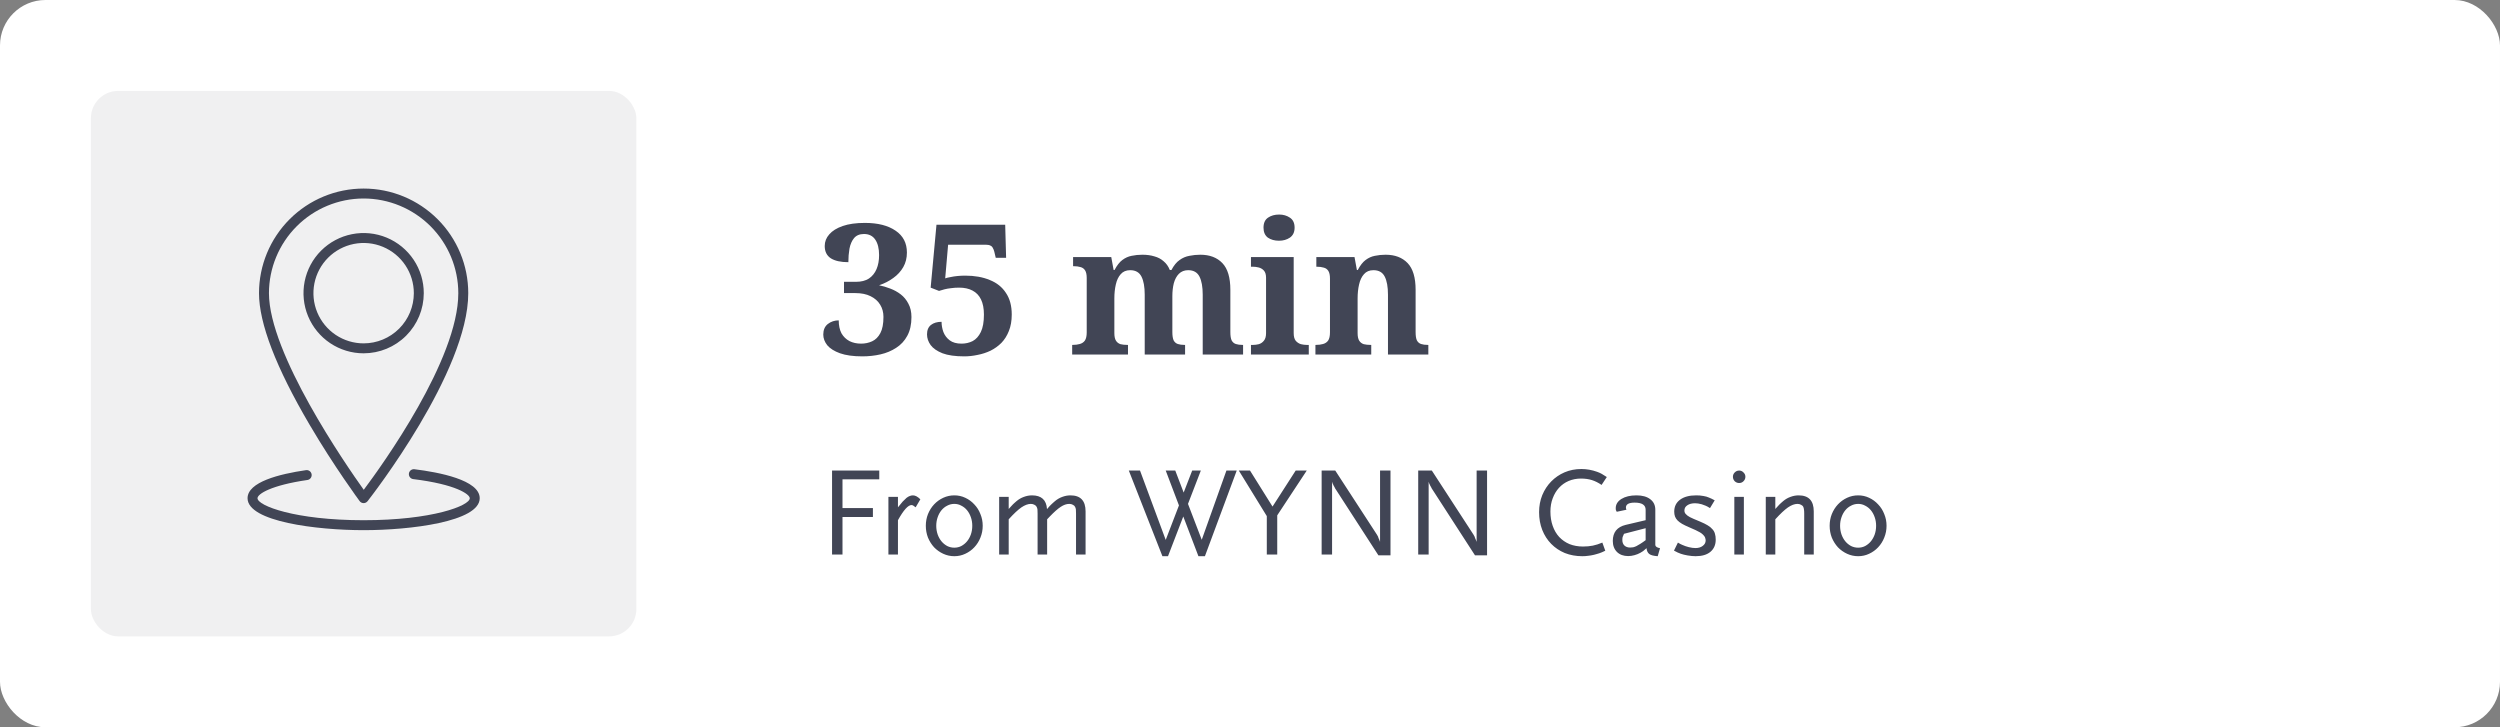
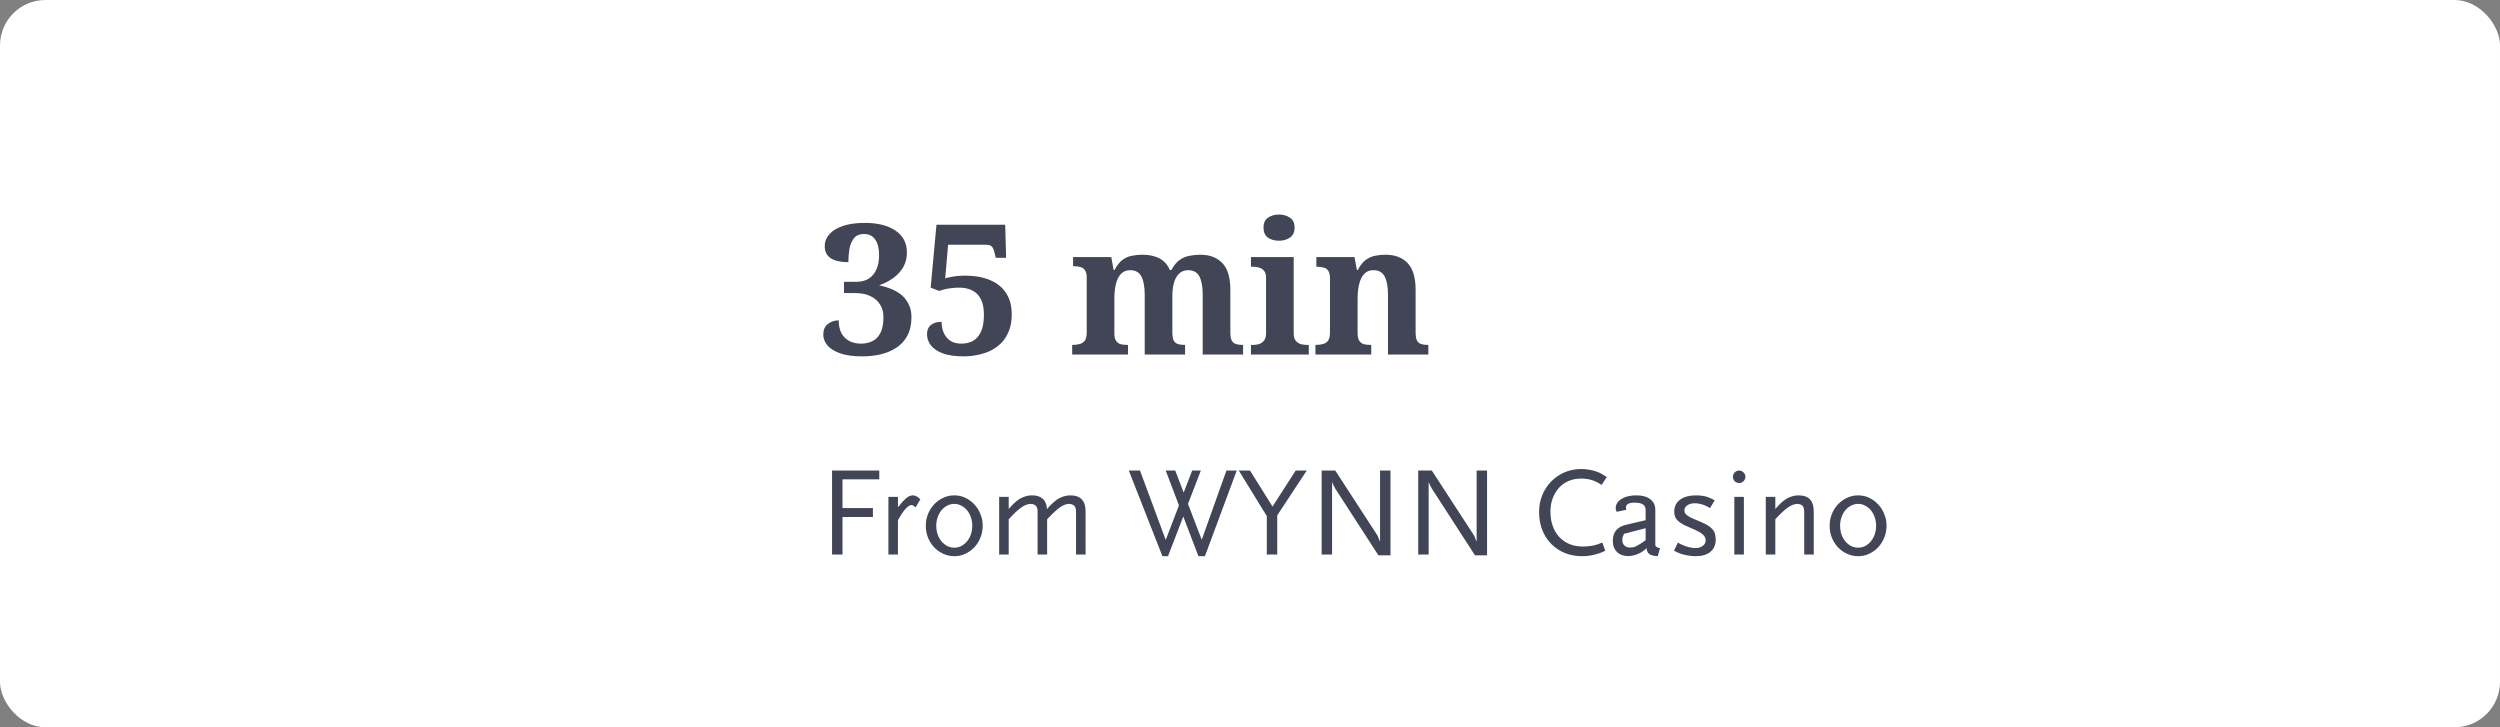
<svg xmlns="http://www.w3.org/2000/svg" width="275" height="80" viewBox="0 0 275 80" fill="none">
  <rect x="0" y="0" width="275" height="80" fill="#808080" stroke="none" />
  <rect width="275" height="80" rx="5" fill="white" />
-   <rect x="10" y="10" width="60" height="60" rx="3" fill="#414555" fill-opacity="0.08" />
  <path d="M92.674 52.726V55.89H96.02V56.87H92.674V61H91.526V51.76H96.72V52.726H92.674ZM100.721 55.806C100.525 55.638 100.376 55.554 100.273 55.554C99.891 55.554 99.391 56.109 98.775 57.22V61H97.725V54.658H98.775V55.806C98.972 55.554 99.144 55.344 99.293 55.176C99.452 55.008 99.592 54.873 99.713 54.77C99.844 54.667 99.966 54.597 100.077 54.56C100.189 54.513 100.306 54.49 100.427 54.49C100.679 54.49 100.95 54.635 101.239 54.924L100.721 55.806ZM108.098 57.836C108.098 58.293 108.014 58.727 107.846 59.138C107.688 59.539 107.464 59.894 107.174 60.202C106.894 60.501 106.563 60.739 106.18 60.916C105.807 61.093 105.406 61.182 104.976 61.182C104.547 61.182 104.141 61.093 103.758 60.916C103.376 60.739 103.04 60.501 102.75 60.202C102.47 59.894 102.246 59.539 102.078 59.138C101.92 58.727 101.84 58.293 101.84 57.836C101.84 57.379 101.92 56.949 102.078 56.548C102.246 56.137 102.47 55.783 102.75 55.484C103.04 55.176 103.376 54.933 103.758 54.756C104.141 54.579 104.547 54.49 104.976 54.49C105.406 54.49 105.807 54.579 106.18 54.756C106.563 54.933 106.894 55.176 107.174 55.484C107.464 55.783 107.688 56.137 107.846 56.548C108.014 56.949 108.098 57.379 108.098 57.836ZM106.95 57.836C106.95 57.5 106.899 57.187 106.796 56.898C106.694 56.599 106.554 56.343 106.376 56.128C106.199 55.913 105.989 55.745 105.746 55.624C105.513 55.493 105.256 55.428 104.976 55.428C104.696 55.428 104.435 55.493 104.192 55.624C103.95 55.745 103.74 55.913 103.562 56.128C103.385 56.343 103.245 56.599 103.142 56.898C103.04 57.187 102.988 57.5 102.988 57.836C102.988 58.172 103.04 58.489 103.142 58.788C103.245 59.077 103.385 59.329 103.562 59.544C103.74 59.759 103.95 59.931 104.192 60.062C104.435 60.183 104.696 60.244 104.976 60.244C105.256 60.244 105.513 60.183 105.746 60.062C105.989 59.931 106.199 59.759 106.376 59.544C106.554 59.329 106.694 59.077 106.796 58.788C106.899 58.489 106.95 58.172 106.95 57.836ZM118.363 61V56.506C118.363 56.273 118.358 56.119 118.349 56.044C118.34 55.96 118.312 55.867 118.265 55.764C118.218 55.661 118.134 55.582 118.013 55.526C117.901 55.461 117.77 55.428 117.621 55.428C117.322 55.428 117.01 55.535 116.683 55.75C116.356 55.965 115.955 56.319 115.479 56.814L115.185 57.122V61H114.135V56.506C114.135 56.273 114.13 56.119 114.121 56.044C114.112 55.96 114.084 55.867 114.037 55.764C113.99 55.661 113.906 55.582 113.785 55.526C113.673 55.461 113.542 55.428 113.393 55.428C113.076 55.428 112.726 55.559 112.343 55.82C111.97 56.081 111.508 56.515 110.957 57.122V61H109.907V54.658H110.957V55.988C111.069 55.867 111.162 55.764 111.237 55.68C111.312 55.596 111.377 55.526 111.433 55.47C111.498 55.405 111.559 55.349 111.615 55.302C111.68 55.246 111.75 55.185 111.825 55.12C112.068 54.915 112.334 54.761 112.623 54.658C112.922 54.546 113.22 54.49 113.519 54.49C114.555 54.49 115.106 54.994 115.171 56.002C115.283 55.871 115.376 55.764 115.451 55.68C115.535 55.596 115.605 55.526 115.661 55.47C115.726 55.405 115.787 55.349 115.843 55.302C115.908 55.246 115.978 55.185 116.053 55.12C116.296 54.915 116.562 54.761 116.851 54.658C117.15 54.546 117.448 54.49 117.747 54.49C118.858 54.49 119.413 55.078 119.413 56.254V61H118.363ZM132.541 61.182H131.827L130.161 56.814L128.481 61.182H127.865L124.169 51.76H125.401L128.229 59.39L129.685 55.596L128.229 51.76H129.279L130.203 54.182L131.141 51.76H132.093L130.679 55.428L132.191 59.376L134.907 51.76H136.041L132.541 61.182ZM140.496 56.688V61H139.348V56.772L136.268 51.76H137.5L139.978 55.722L142.526 51.76H143.744L140.496 56.688ZM151.624 61.084L146.962 53.874C146.943 53.837 146.915 53.795 146.878 53.748C146.85 53.692 146.817 53.627 146.78 53.552C146.752 53.505 146.728 53.468 146.71 53.44C146.691 53.403 146.677 53.37 146.668 53.342C146.64 53.295 146.616 53.249 146.598 53.202C146.579 53.155 146.556 53.085 146.528 52.992V61H145.38V51.76H146.878L151.456 58.802C151.474 58.83 151.493 58.863 151.512 58.9C151.54 58.937 151.563 58.979 151.582 59.026C151.61 59.101 151.628 59.157 151.638 59.194C151.656 59.231 151.694 59.315 151.75 59.446C151.759 59.465 151.764 59.488 151.764 59.516C151.773 59.535 151.787 59.558 151.806 59.586V51.76H152.954V61.084H151.624ZM162.247 61.084L157.585 53.874C157.566 53.837 157.538 53.795 157.501 53.748C157.473 53.692 157.44 53.627 157.403 53.552C157.375 53.505 157.351 53.468 157.333 53.44C157.314 53.403 157.3 53.37 157.291 53.342C157.263 53.295 157.239 53.249 157.221 53.202C157.202 53.155 157.179 53.085 157.151 52.992V61H156.003V51.76H157.501L162.079 58.802C162.097 58.83 162.116 58.863 162.135 58.9C162.163 58.937 162.186 58.979 162.205 59.026C162.233 59.101 162.251 59.157 162.261 59.194C162.279 59.231 162.317 59.315 162.373 59.446C162.382 59.465 162.387 59.488 162.387 59.516C162.396 59.535 162.41 59.558 162.429 59.586V51.76H163.577V61.084H162.247ZM176.174 53.342C175.819 53.099 175.464 52.922 175.11 52.81C174.755 52.698 174.354 52.642 173.906 52.642C173.42 52.642 172.968 52.731 172.548 52.908C172.137 53.085 171.782 53.337 171.484 53.664C171.194 53.981 170.966 54.364 170.798 54.812C170.63 55.251 170.546 55.736 170.546 56.268C170.546 56.847 170.63 57.374 170.798 57.85C170.966 58.326 171.204 58.732 171.512 59.068C171.829 59.404 172.207 59.665 172.646 59.852C173.094 60.029 173.588 60.118 174.13 60.118C174.522 60.118 174.881 60.085 175.208 60.02C175.534 59.955 175.884 59.843 176.258 59.684L176.58 60.58C176.44 60.645 176.318 60.701 176.216 60.748C176.113 60.785 176.015 60.823 175.922 60.86C175.828 60.888 175.735 60.916 175.642 60.944C175.548 60.972 175.446 61 175.334 61.028C175.1 61.084 174.881 61.121 174.676 61.14C174.48 61.168 174.274 61.182 174.06 61.182C173.36 61.182 172.716 61.065 172.128 60.832C171.549 60.589 171.05 60.253 170.63 59.824C170.21 59.395 169.883 58.886 169.65 58.298C169.416 57.701 169.3 57.047 169.3 56.338C169.3 55.666 169.416 55.041 169.65 54.462C169.892 53.883 170.219 53.384 170.63 52.964C171.05 52.535 171.54 52.199 172.1 51.956C172.669 51.713 173.285 51.592 173.948 51.592C174.536 51.592 175.114 51.695 175.684 51.9C175.889 51.975 176.057 52.049 176.188 52.124C176.328 52.199 176.514 52.315 176.748 52.474L176.174 53.342ZM182.35 61.182C181.912 61.154 181.604 61.075 181.426 60.944C181.249 60.813 181.146 60.599 181.118 60.3C180.96 60.44 180.834 60.547 180.74 60.622C180.647 60.687 180.549 60.748 180.446 60.804C180.25 60.916 180.031 61.005 179.788 61.07C179.555 61.135 179.326 61.168 179.102 61.168C178.589 61.168 178.178 61.019 177.87 60.72C177.562 60.412 177.408 60.006 177.408 59.502C177.408 59.035 177.525 58.653 177.758 58.354C178.001 58.055 178.356 57.85 178.822 57.738L181.02 57.22V56.072C181.02 55.549 180.619 55.288 179.816 55.288C179.172 55.288 178.85 55.47 178.85 55.834C178.85 55.89 178.869 55.969 178.906 56.072L177.842 56.296C177.796 56.212 177.763 56.147 177.744 56.1C177.735 56.044 177.73 55.979 177.73 55.904C177.73 55.484 177.94 55.143 178.36 54.882C178.78 54.621 179.331 54.49 180.012 54.49C180.656 54.49 181.16 54.63 181.524 54.91C181.898 55.19 182.084 55.577 182.084 56.072V59.502V59.964C182.112 60.132 182.285 60.244 182.602 60.3L182.35 61.182ZM181.02 58.102L178.64 58.718C178.566 58.867 178.514 58.989 178.486 59.082C178.468 59.166 178.458 59.273 178.458 59.404C178.458 59.656 178.533 59.857 178.682 60.006C178.841 60.155 179.051 60.23 179.312 60.23C179.434 60.23 179.546 60.221 179.648 60.202C179.76 60.174 179.877 60.132 179.998 60.076C180.129 60.011 180.274 59.927 180.432 59.824C180.6 59.721 180.796 59.586 181.02 59.418V58.102ZM188.729 59.362C188.729 59.931 188.533 60.379 188.141 60.706C187.758 61.023 187.217 61.182 186.517 61.182C186.255 61.182 185.961 61.154 185.635 61.098C185.485 61.07 185.35 61.042 185.229 61.014C185.117 60.986 185.005 60.953 184.893 60.916C184.781 60.869 184.664 60.823 184.543 60.776C184.431 60.72 184.295 60.65 184.137 60.566L184.571 59.684C184.673 59.74 184.762 59.791 184.837 59.838C184.921 59.875 184.991 59.908 185.047 59.936C185.271 60.039 185.513 60.123 185.775 60.188C186.036 60.253 186.279 60.286 186.503 60.286C186.829 60.286 187.095 60.207 187.301 60.048C187.515 59.889 187.623 59.689 187.623 59.446C187.623 59.371 187.609 59.292 187.581 59.208C187.562 59.124 187.534 59.059 187.497 59.012C187.431 58.919 187.361 58.839 187.287 58.774C187.212 58.699 187.109 58.625 186.979 58.55C186.857 58.475 186.703 58.396 186.517 58.312C186.33 58.219 186.097 58.116 185.817 58.004C185.509 57.873 185.247 57.747 185.033 57.626C184.827 57.505 184.659 57.379 184.529 57.248C184.398 57.108 184.305 56.963 184.249 56.814C184.193 56.655 184.165 56.478 184.165 56.282C184.165 55.722 184.379 55.283 184.809 54.966C185.238 54.649 185.826 54.49 186.573 54.49C186.703 54.49 186.839 54.495 186.979 54.504C187.119 54.513 187.254 54.532 187.385 54.56C187.506 54.579 187.613 54.602 187.707 54.63C187.8 54.658 187.889 54.691 187.973 54.728C188.066 54.756 188.164 54.798 188.267 54.854C188.369 54.901 188.486 54.961 188.617 55.036L188.099 55.89C187.893 55.759 187.73 55.671 187.609 55.624C187.487 55.568 187.347 55.517 187.189 55.47C186.918 55.395 186.675 55.358 186.461 55.358C186.106 55.358 185.821 55.433 185.607 55.582C185.392 55.722 185.285 55.913 185.285 56.156C185.285 56.315 185.336 56.445 185.439 56.548C185.504 56.613 185.565 56.669 185.621 56.716C185.686 56.763 185.775 56.819 185.887 56.884C185.999 56.94 186.139 57.005 186.307 57.08C186.484 57.155 186.717 57.253 187.007 57.374C187.343 57.514 187.618 57.649 187.833 57.78C188.057 57.911 188.234 58.055 188.365 58.214C188.505 58.363 188.598 58.531 188.645 58.718C188.701 58.895 188.729 59.11 188.729 59.362ZM191.994 52.446C191.994 52.633 191.924 52.796 191.784 52.936C191.654 53.067 191.495 53.132 191.308 53.132C191.122 53.132 190.958 53.067 190.818 52.936C190.688 52.796 190.622 52.633 190.622 52.446C190.622 52.259 190.688 52.101 190.818 51.97C190.958 51.83 191.122 51.76 191.308 51.76C191.495 51.76 191.654 51.83 191.784 51.97C191.924 52.101 191.994 52.259 191.994 52.446ZM190.776 61V54.658H191.826V61H190.776ZM198.463 61V56.506C198.463 56.291 198.454 56.137 198.435 56.044C198.426 55.951 198.403 55.857 198.365 55.764C198.319 55.661 198.235 55.582 198.113 55.526C198.001 55.461 197.871 55.428 197.721 55.428C197.404 55.428 197.054 55.559 196.671 55.82C196.298 56.081 195.836 56.515 195.285 57.122V61H194.235V54.658H195.285V55.988C195.397 55.867 195.491 55.764 195.565 55.68C195.64 55.596 195.705 55.526 195.761 55.47C195.827 55.405 195.887 55.349 195.943 55.302C196.009 55.246 196.079 55.185 196.153 55.12C196.396 54.915 196.662 54.761 196.951 54.658C197.25 54.546 197.549 54.49 197.847 54.49C198.958 54.49 199.513 55.078 199.513 56.254V61H198.463ZM207.52 57.836C207.52 58.293 207.436 58.727 207.268 59.138C207.109 59.539 206.885 59.894 206.596 60.202C206.316 60.501 205.985 60.739 205.602 60.916C205.229 61.093 204.827 61.182 204.398 61.182C203.969 61.182 203.563 61.093 203.18 60.916C202.797 60.739 202.461 60.501 202.172 60.202C201.892 59.894 201.668 59.539 201.5 59.138C201.341 58.727 201.262 58.293 201.262 57.836C201.262 57.379 201.341 56.949 201.5 56.548C201.668 56.137 201.892 55.783 202.172 55.484C202.461 55.176 202.797 54.933 203.18 54.756C203.563 54.579 203.969 54.49 204.398 54.49C204.827 54.49 205.229 54.579 205.602 54.756C205.985 54.933 206.316 55.176 206.596 55.484C206.885 55.783 207.109 56.137 207.268 56.548C207.436 56.949 207.52 57.379 207.52 57.836ZM206.372 57.836C206.372 57.5 206.321 57.187 206.218 56.898C206.115 56.599 205.975 56.343 205.798 56.128C205.621 55.913 205.411 55.745 205.168 55.624C204.935 55.493 204.678 55.428 204.398 55.428C204.118 55.428 203.857 55.493 203.614 55.624C203.371 55.745 203.161 55.913 202.984 56.128C202.807 56.343 202.667 56.599 202.564 56.898C202.461 57.187 202.41 57.5 202.41 57.836C202.41 58.172 202.461 58.489 202.564 58.788C202.667 59.077 202.807 59.329 202.984 59.544C203.161 59.759 203.371 59.931 203.614 60.062C203.857 60.183 204.118 60.244 204.398 60.244C204.678 60.244 204.935 60.183 205.168 60.062C205.411 59.931 205.621 59.759 205.798 59.544C205.975 59.329 206.115 59.077 206.218 58.788C206.321 58.489 206.372 58.172 206.372 57.836Z" fill="#414555" />
  <path d="M94.86 39.2C93.86 39.2 93.04 39.087 92.4 38.86C91.773 38.633 91.307 38.34 91 37.98C90.707 37.607 90.56 37.213 90.56 36.8C90.56 36.293 90.727 35.907 91.06 35.64C91.407 35.373 91.807 35.24 92.26 35.24C92.26 35.8 92.36 36.273 92.56 36.66C92.773 37.033 93.067 37.32 93.44 37.52C93.813 37.707 94.24 37.8 94.72 37.8C95.16 37.8 95.567 37.713 95.94 37.54C96.313 37.367 96.613 37.067 96.84 36.64C97.067 36.213 97.18 35.62 97.18 34.86C97.18 34.353 97.06 33.907 96.82 33.52C96.58 33.12 96.227 32.807 95.76 32.58C95.307 32.353 94.747 32.24 94.08 32.24H92.84V31H94.16C94.733 31 95.207 30.88 95.58 30.64C95.953 30.387 96.233 30.04 96.42 29.6C96.607 29.16 96.7 28.647 96.7 28.06C96.7 27.34 96.56 26.773 96.28 26.36C96 25.947 95.587 25.74 95.04 25.74C94.56 25.74 94.193 25.893 93.94 26.2C93.7 26.493 93.533 26.88 93.44 27.36C93.36 27.827 93.32 28.32 93.32 28.84C92.493 28.84 91.853 28.7 91.4 28.42C90.947 28.127 90.72 27.673 90.72 27.06C90.72 26.58 90.887 26.153 91.22 25.78C91.553 25.393 92.047 25.087 92.7 24.86C93.353 24.633 94.167 24.52 95.14 24.52C96.567 24.52 97.693 24.807 98.52 25.38C99.347 25.94 99.76 26.74 99.76 27.78C99.76 28.38 99.627 28.913 99.36 29.38C99.093 29.847 98.727 30.247 98.26 30.58C97.807 30.913 97.287 31.18 96.7 31.38C97.1 31.46 97.507 31.58 97.92 31.74C98.347 31.9 98.733 32.113 99.08 32.38C99.427 32.647 99.707 32.987 99.92 33.4C100.147 33.813 100.26 34.307 100.26 34.88C100.26 35.693 100.107 36.38 99.8 36.94C99.507 37.487 99.1 37.927 98.58 38.26C98.073 38.593 97.5 38.833 96.86 38.98C96.22 39.127 95.553 39.2 94.86 39.2ZM106.072 39.2C105.072 39.2 104.272 39.087 103.672 38.86C103.072 38.62 102.639 38.32 102.372 37.96C102.105 37.587 101.972 37.193 101.972 36.78C101.972 36.313 102.119 35.967 102.412 35.74C102.705 35.513 103.092 35.4 103.572 35.4C103.572 35.773 103.639 36.147 103.772 36.52C103.919 36.893 104.152 37.2 104.472 37.44C104.792 37.68 105.225 37.8 105.772 37.8C106.212 37.8 106.619 37.707 106.992 37.52C107.365 37.32 107.665 36.987 107.892 36.52C108.119 36.053 108.232 35.413 108.232 34.6C108.232 33.933 108.125 33.38 107.912 32.94C107.699 32.5 107.385 32.173 106.972 31.96C106.572 31.747 106.085 31.64 105.512 31.64C105.179 31.64 104.879 31.66 104.612 31.7C104.359 31.727 104.125 31.767 103.912 31.82C103.699 31.873 103.492 31.933 103.292 32L102.372 31.64L103.012 24.72H110.572L110.672 28.36H109.532L109.372 27.68C109.332 27.52 109.279 27.387 109.212 27.28C109.159 27.16 109.072 27.073 108.952 27.02C108.832 26.953 108.665 26.92 108.452 26.92H104.292L103.972 30.62C104.119 30.567 104.312 30.52 104.552 30.48C104.792 30.427 105.052 30.387 105.332 30.36C105.625 30.333 105.905 30.32 106.172 30.32C107.212 30.32 108.112 30.48 108.872 30.8C109.645 31.107 110.239 31.58 110.652 32.22C111.079 32.847 111.292 33.64 111.292 34.6C111.292 35.293 111.185 35.9 110.972 36.42C110.772 36.927 110.499 37.36 110.152 37.72C109.805 38.067 109.405 38.353 108.952 38.58C108.499 38.793 108.025 38.947 107.532 39.04C107.039 39.147 106.552 39.2 106.072 39.2ZM117.939 39V37.94H117.979C118.286 37.94 118.552 37.907 118.779 37.84C119.019 37.773 119.206 37.647 119.339 37.46C119.472 37.26 119.539 36.96 119.539 36.56V30.58C119.539 30.207 119.479 29.927 119.359 29.74C119.239 29.553 119.072 29.433 118.859 29.38C118.646 29.313 118.392 29.28 118.099 29.28H118.039V28.28H122.239L122.499 29.7H122.599C122.866 29.193 123.152 28.827 123.459 28.6C123.779 28.36 124.119 28.207 124.479 28.14C124.852 28.06 125.246 28.02 125.659 28.02C126.152 28.02 126.592 28.08 126.979 28.2C127.379 28.307 127.719 28.487 127.999 28.74C128.292 28.98 128.519 29.3 128.679 29.7H128.859C129.126 29.193 129.426 28.827 129.759 28.6C130.092 28.36 130.452 28.207 130.839 28.14C131.226 28.06 131.626 28.02 132.039 28.02C133.066 28.02 133.872 28.327 134.459 28.94C135.046 29.553 135.339 30.533 135.339 31.88V36.52C135.339 36.933 135.386 37.24 135.479 37.44C135.586 37.64 135.739 37.773 135.939 37.84C136.139 37.907 136.386 37.94 136.679 37.94H136.739V39H132.299V32.42C132.299 31.553 132.179 30.887 131.939 30.42C131.699 29.953 131.286 29.72 130.699 29.72C130.286 29.72 129.946 29.853 129.679 30.12C129.426 30.373 129.239 30.72 129.119 31.16C129.012 31.587 128.959 32.06 128.959 32.58V36.52C128.959 36.92 129.006 37.227 129.099 37.44C129.206 37.64 129.359 37.773 129.559 37.84C129.759 37.907 130.006 37.94 130.299 37.94H130.359V39H125.919V32.42C125.919 31.553 125.799 30.887 125.559 30.42C125.319 29.953 124.906 29.72 124.319 29.72C123.879 29.72 123.532 29.867 123.279 30.16C123.026 30.44 122.846 30.82 122.739 31.3C122.632 31.767 122.579 32.273 122.579 32.82V36.64C122.579 37.013 122.639 37.293 122.759 37.48C122.879 37.667 123.046 37.793 123.259 37.86C123.472 37.913 123.726 37.94 124.019 37.94H124.079V39H117.939ZM137.606 39V37.94H137.846C138.046 37.94 138.252 37.913 138.466 37.86C138.692 37.793 138.879 37.667 139.026 37.48C139.186 37.293 139.266 37.013 139.266 36.64V30.56C139.266 30.2 139.186 29.933 139.026 29.76C138.866 29.587 138.672 29.473 138.446 29.42C138.232 29.367 138.032 29.34 137.846 29.34H137.606V28.28H142.306V36.64C142.306 37.013 142.379 37.293 142.526 37.48C142.686 37.667 142.879 37.793 143.106 37.86C143.332 37.913 143.539 37.94 143.726 37.94H143.966V39H137.606ZM140.686 26.48C140.206 26.48 139.799 26.367 139.466 26.14C139.146 25.9 138.986 25.533 138.986 25.04C138.986 24.533 139.152 24.167 139.486 23.94C139.819 23.713 140.226 23.6 140.706 23.6C141.159 23.6 141.552 23.713 141.886 23.94C142.232 24.167 142.406 24.533 142.406 25.04C142.406 25.533 142.232 25.9 141.886 26.14C141.552 26.367 141.152 26.48 140.686 26.48ZM144.697 39V37.94H144.737C145.044 37.94 145.31 37.907 145.537 37.84C145.777 37.773 145.964 37.647 146.097 37.46C146.23 37.26 146.297 36.96 146.297 36.56V30.64C146.297 30.267 146.237 29.987 146.117 29.8C145.997 29.613 145.83 29.493 145.617 29.44C145.404 29.373 145.15 29.34 144.857 29.34H144.797V28.28H148.997L149.257 29.7H149.357C149.624 29.193 149.91 28.827 150.217 28.6C150.537 28.36 150.877 28.207 151.237 28.14C151.61 28.06 152.004 28.02 152.417 28.02C153.444 28.02 154.25 28.327 154.837 28.94C155.424 29.553 155.717 30.533 155.717 31.88V36.52C155.717 36.933 155.764 37.24 155.857 37.44C155.964 37.64 156.117 37.773 156.317 37.84C156.517 37.907 156.764 37.94 157.057 37.94H157.117V39H152.677V32.42C152.677 31.553 152.557 30.887 152.317 30.42C152.077 29.953 151.664 29.72 151.077 29.72C150.637 29.72 150.29 29.867 150.037 30.16C149.784 30.44 149.604 30.82 149.497 31.3C149.39 31.767 149.337 32.273 149.337 32.82V36.64C149.337 37.013 149.397 37.293 149.517 37.48C149.637 37.667 149.804 37.793 150.017 37.86C150.23 37.913 150.484 37.94 150.777 37.94H150.837V39H144.697Z" fill="#414555" />
-   <path d="M39.56 55.121C39.611 55.189 39.676 55.244 39.751 55.283C39.825 55.321 39.908 55.342 39.992 55.343H40C40.083 55.343 40.164 55.324 40.239 55.288C40.313 55.251 40.379 55.198 40.43 55.133C40.883 54.556 51.508 40.899 51.508 32.25C51.508 29.197 50.296 26.27 48.137 24.112C45.979 21.954 43.052 20.741 40 20.741C36.947 20.741 34.02 21.954 31.862 24.112C29.704 26.27 28.491 29.197 28.491 32.25C28.491 35.562 30.36 40.426 34.047 46.706C36.771 51.345 39.533 55.084 39.56 55.121ZM40 21.835C42.761 21.838 45.408 22.936 47.361 24.889C49.313 26.841 50.411 29.489 50.414 32.25C50.414 39.553 42.047 51.162 40.011 53.878C38 51.057 29.585 38.871 29.585 32.25C29.588 29.489 30.686 26.841 32.639 24.889C34.591 22.936 37.238 21.838 40 21.835Z" fill="#414555" />
-   <path d="M46.615 32.25C46.616 30.941 46.228 29.662 45.501 28.574C44.774 27.486 43.741 26.638 42.532 26.137C41.323 25.637 39.993 25.506 38.709 25.761C37.426 26.016 36.247 26.646 35.322 27.571C34.397 28.497 33.767 29.675 33.511 30.959C33.256 32.242 33.387 33.572 33.888 34.781C34.389 35.99 35.236 37.023 36.324 37.75C37.412 38.477 38.691 38.865 40 38.865C41.754 38.863 43.435 38.166 44.676 36.925C45.916 35.685 46.614 34.004 46.615 32.25ZM40 37.771C38.908 37.771 37.84 37.447 36.932 36.841C36.024 36.234 35.316 35.371 34.898 34.362C34.48 33.353 34.371 32.243 34.584 31.172C34.797 30.101 35.323 29.117 36.095 28.345C36.868 27.573 37.852 27.047 38.923 26.834C39.994 26.621 41.104 26.73 42.113 27.148C43.122 27.566 43.985 28.274 44.591 29.182C45.198 30.09 45.522 31.158 45.522 32.25C45.52 33.714 44.938 35.117 43.903 36.152C42.867 37.187 41.464 37.77 40 37.771ZM45.576 51.614C45.434 51.6 45.292 51.642 45.18 51.732C45.069 51.821 44.997 51.95 44.979 52.092C44.962 52.234 45.001 52.377 45.087 52.49C45.174 52.604 45.302 52.679 45.443 52.7C50.151 53.278 51.675 54.368 51.675 54.805C51.675 55.626 47.554 57.224 40 57.224C32.446 57.224 28.325 55.625 28.325 54.805C28.325 54.336 29.819 53.377 33.829 52.797C33.97 52.773 34.096 52.695 34.179 52.58C34.264 52.465 34.299 52.321 34.279 52.18C34.258 52.038 34.184 51.911 34.07 51.824C33.957 51.737 33.814 51.698 33.673 51.714C30.735 52.14 27.231 53.021 27.231 54.805C27.231 57.382 34.867 58.318 40 58.318C45.133 58.318 52.769 57.382 52.769 54.805C52.769 52.797 48.262 51.944 45.576 51.614Z" fill="#414555" />
</svg>